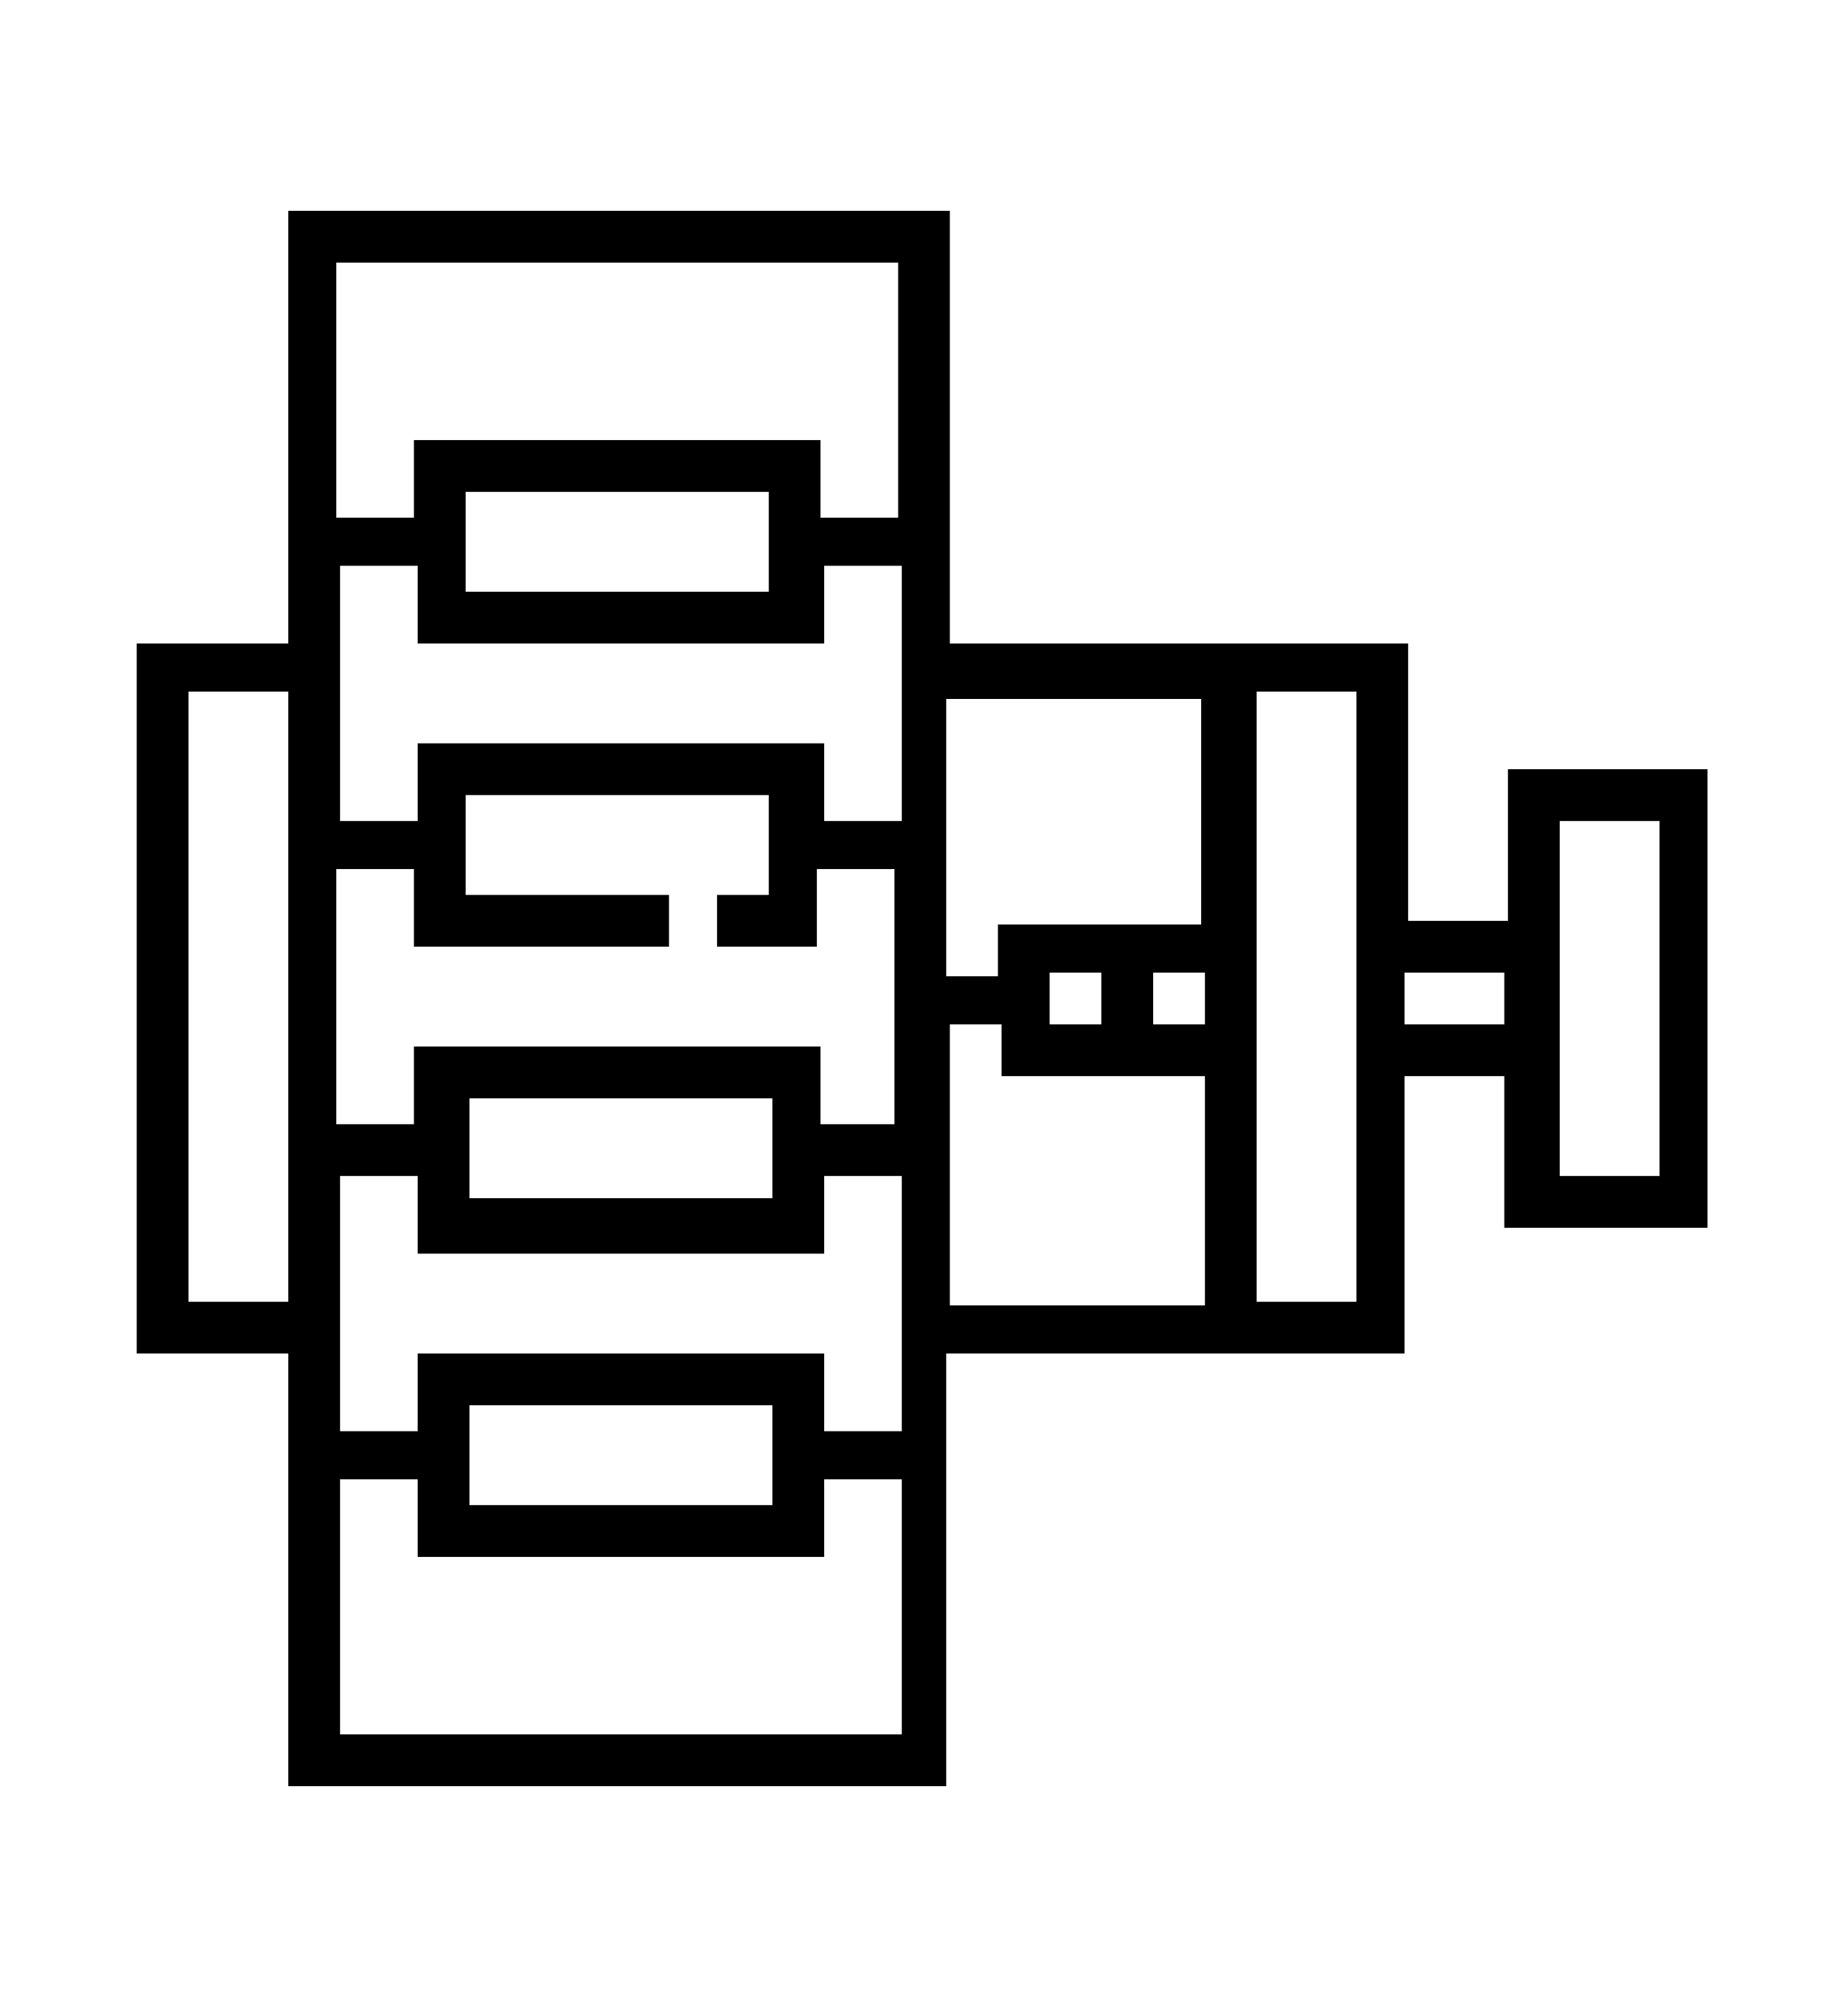
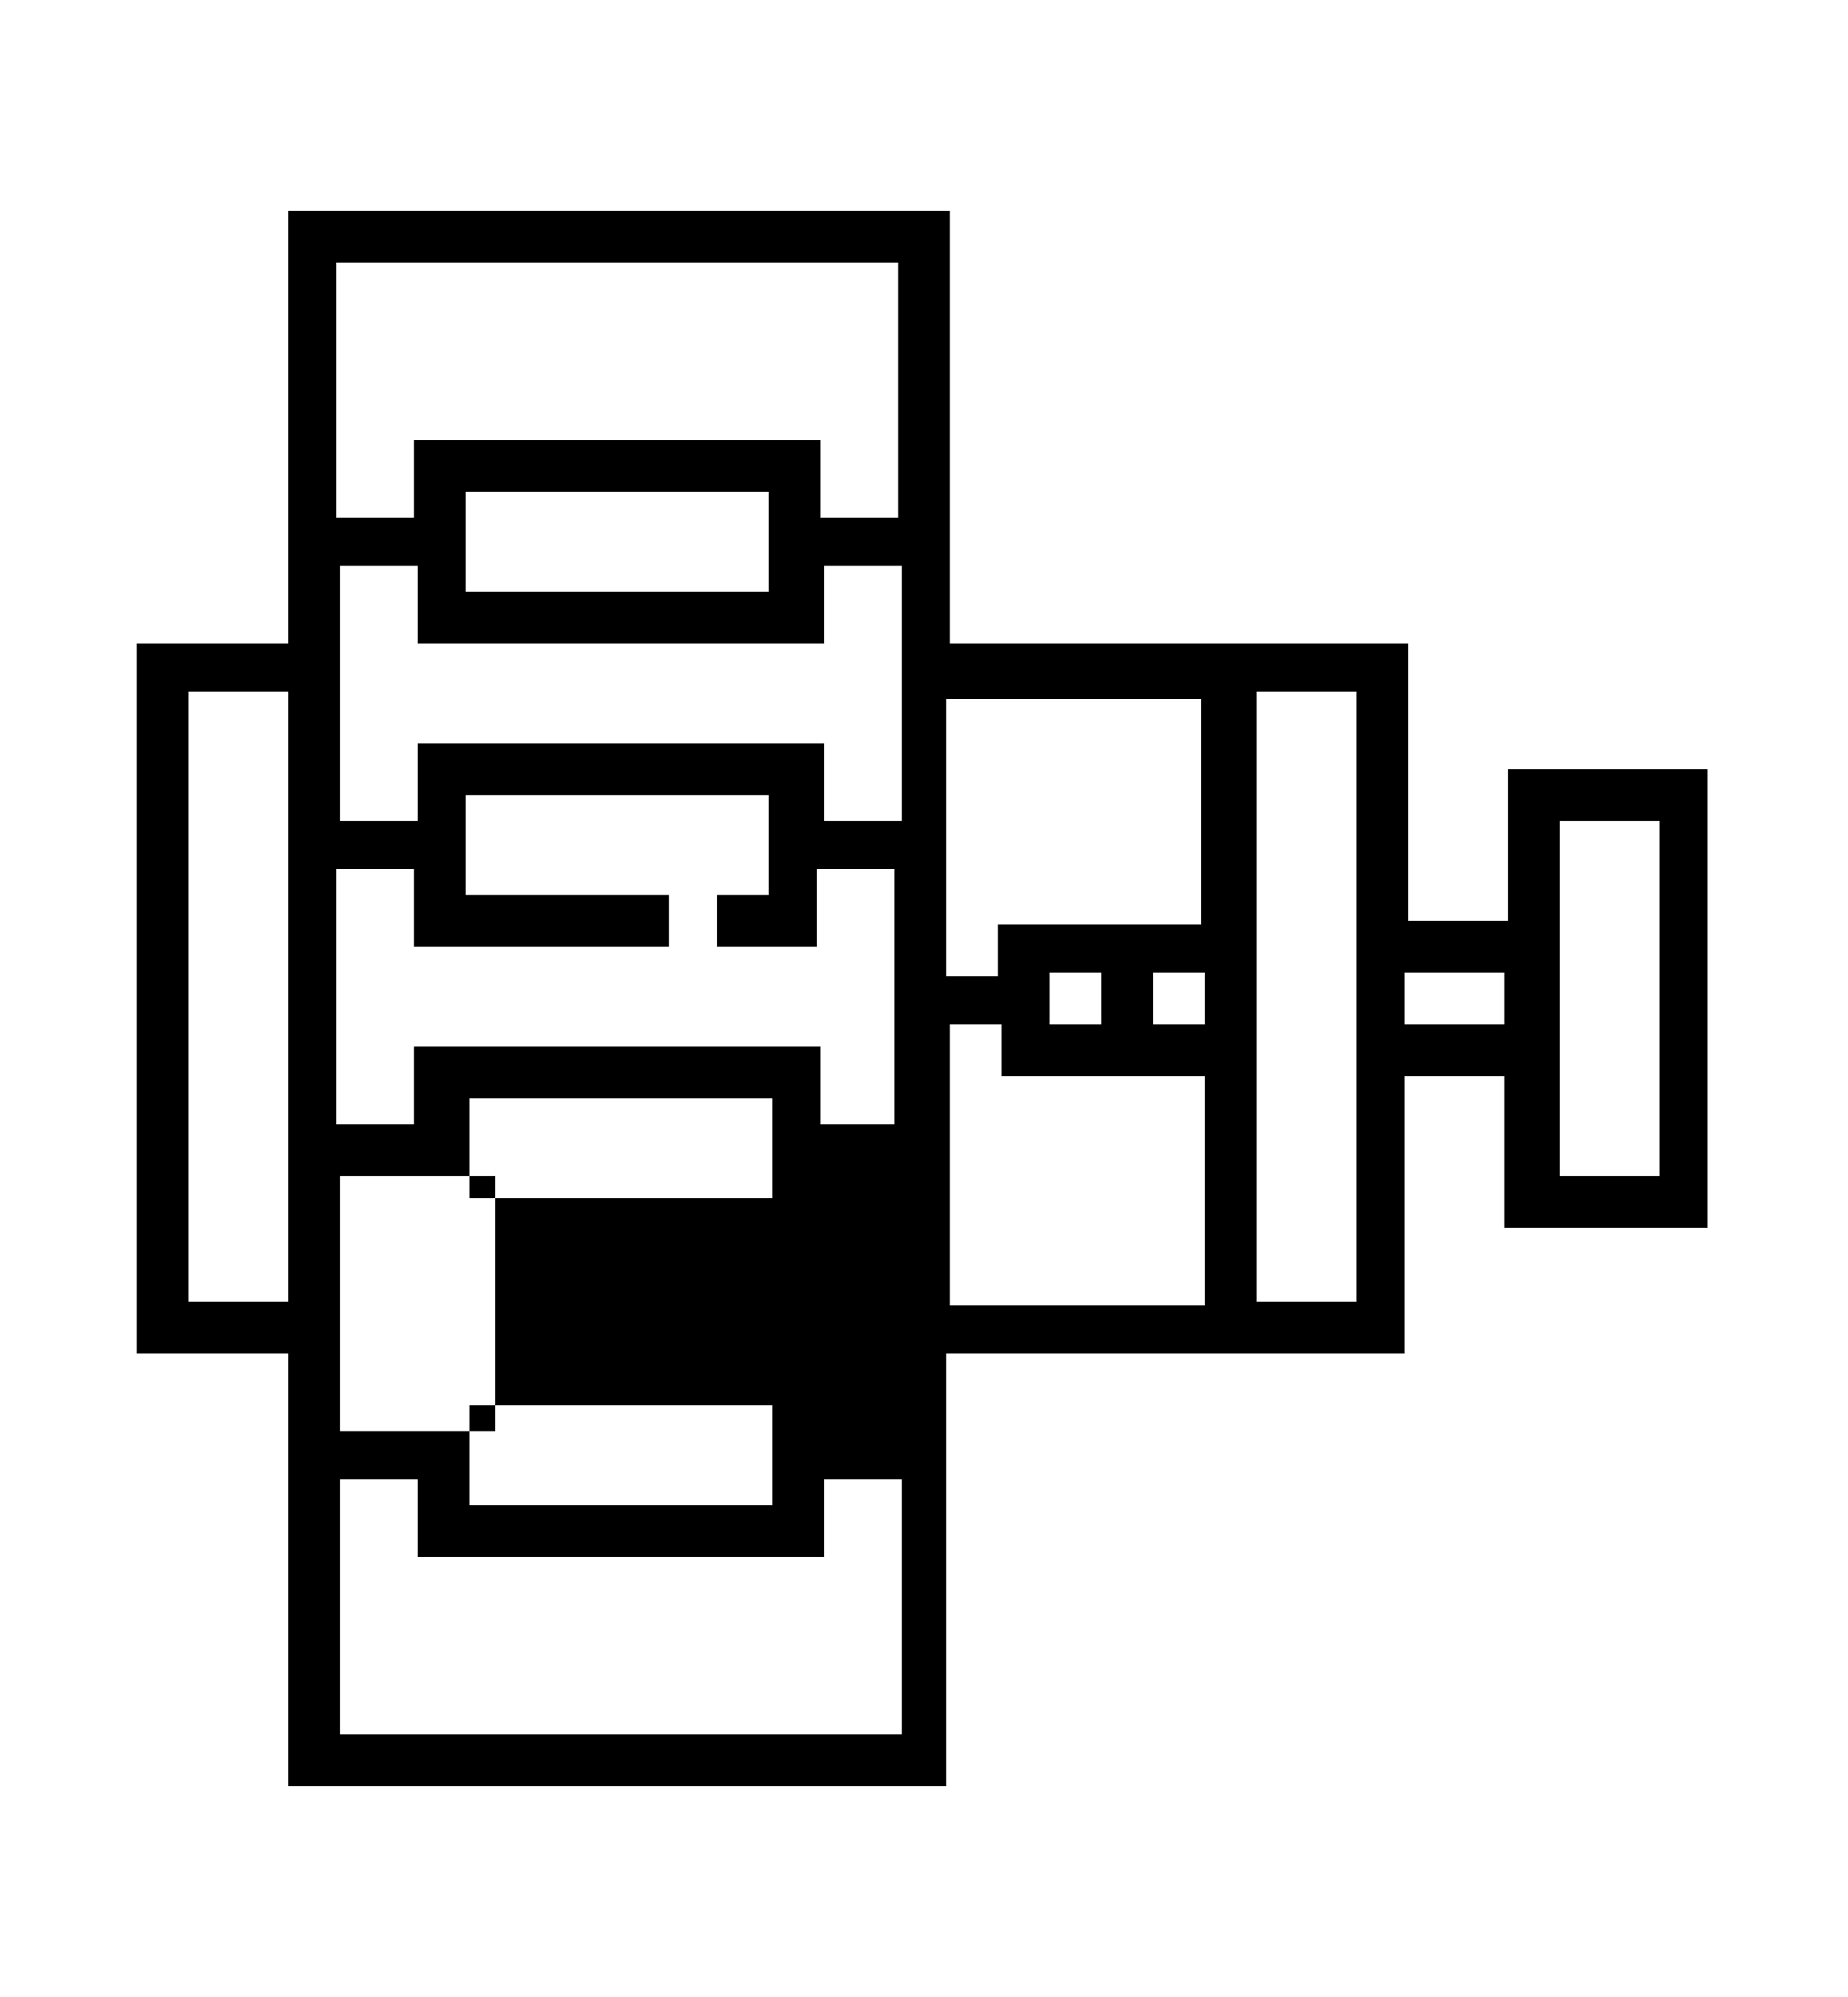
<svg xmlns="http://www.w3.org/2000/svg" id="Layer_1" width="50" height="54" version="1.1" viewBox="0 0 50 54">
-   <path d="M40.8,20.8v4.1h-2.7v-7.5h-12.4V5.7H7.8v11.7H3.7v19.2h4.1v11.7h17.8v-11.7h12.4v-7.5h2.7v4.1h5.5v-12.4h-5.5ZM28.4,27.7v-1.4h1.4v1.4h-1.4ZM31.2,26.3h1.4v1.4h-1.4v-1.4ZM32.5,18.8v6.2h-5.5v1.4h-1.4v-7.5h6.9ZM11.3,36.6v2.1h-2.1v-6.9h2.1v2.1h11v-2.1h2.1v6.9h-2.1v-2.1h-11ZM20.9,38v2.7h-8.2v-2.7h8.2ZM22.3,17.4v-2.1h2.1v6.9h-2.1v-2.1h-11v2.1h-2.1v-6.9h2.1v2.1h11ZM12.6,16v-2.7h8.2v2.7h-8.2ZM24.3,30.4h-2.1v-2.1h-11v2.1h-2.1v-6.9h2.1v2.1h6.9v-1.4h-5.5v-2.7h8.2v2.7h-1.4v1.4h2.7v-2.1h2.1v6.9ZM20.9,29.7v2.7h-8.2v-2.7h8.2ZM24.3,7.1v6.9h-2.1v-2.1h-11v2.1h-2.1v-6.9h15.1ZM5.1,35.2v-16.5h2.7v16.5h-2.7ZM9.2,46.9v-6.9h2.1v2.1h11v-2.1h2.1v6.9h-15.1ZM25.7,27.7h1.4v1.4h5.5v6.2h-6.9v-7.5ZM36.7,35.2h-2.7v-16.5h2.7v16.5ZM38,27.7v-1.4h2.7v1.4h-2.7ZM44.9,31.8h-2.7v-9.6h2.7v9.6Z" />
+   <path d="M40.8,20.8v4.1h-2.7v-7.5h-12.4V5.7H7.8v11.7H3.7v19.2h4.1v11.7h17.8v-11.7h12.4v-7.5h2.7v4.1h5.5v-12.4h-5.5ZM28.4,27.7v-1.4h1.4v1.4h-1.4ZM31.2,26.3h1.4v1.4h-1.4v-1.4ZM32.5,18.8v6.2h-5.5v1.4h-1.4v-7.5h6.9ZM11.3,36.6v2.1h-2.1v-6.9h2.1v2.1v-2.1h2.1v6.9h-2.1v-2.1h-11ZM20.9,38v2.7h-8.2v-2.7h8.2ZM22.3,17.4v-2.1h2.1v6.9h-2.1v-2.1h-11v2.1h-2.1v-6.9h2.1v2.1h11ZM12.6,16v-2.7h8.2v2.7h-8.2ZM24.3,30.4h-2.1v-2.1h-11v2.1h-2.1v-6.9h2.1v2.1h6.9v-1.4h-5.5v-2.7h8.2v2.7h-1.4v1.4h2.7v-2.1h2.1v6.9ZM20.9,29.7v2.7h-8.2v-2.7h8.2ZM24.3,7.1v6.9h-2.1v-2.1h-11v2.1h-2.1v-6.9h15.1ZM5.1,35.2v-16.5h2.7v16.5h-2.7ZM9.2,46.9v-6.9h2.1v2.1h11v-2.1h2.1v6.9h-15.1ZM25.7,27.7h1.4v1.4h5.5v6.2h-6.9v-7.5ZM36.7,35.2h-2.7v-16.5h2.7v16.5ZM38,27.7v-1.4h2.7v1.4h-2.7ZM44.9,31.8h-2.7v-9.6h2.7v9.6Z" />
</svg>